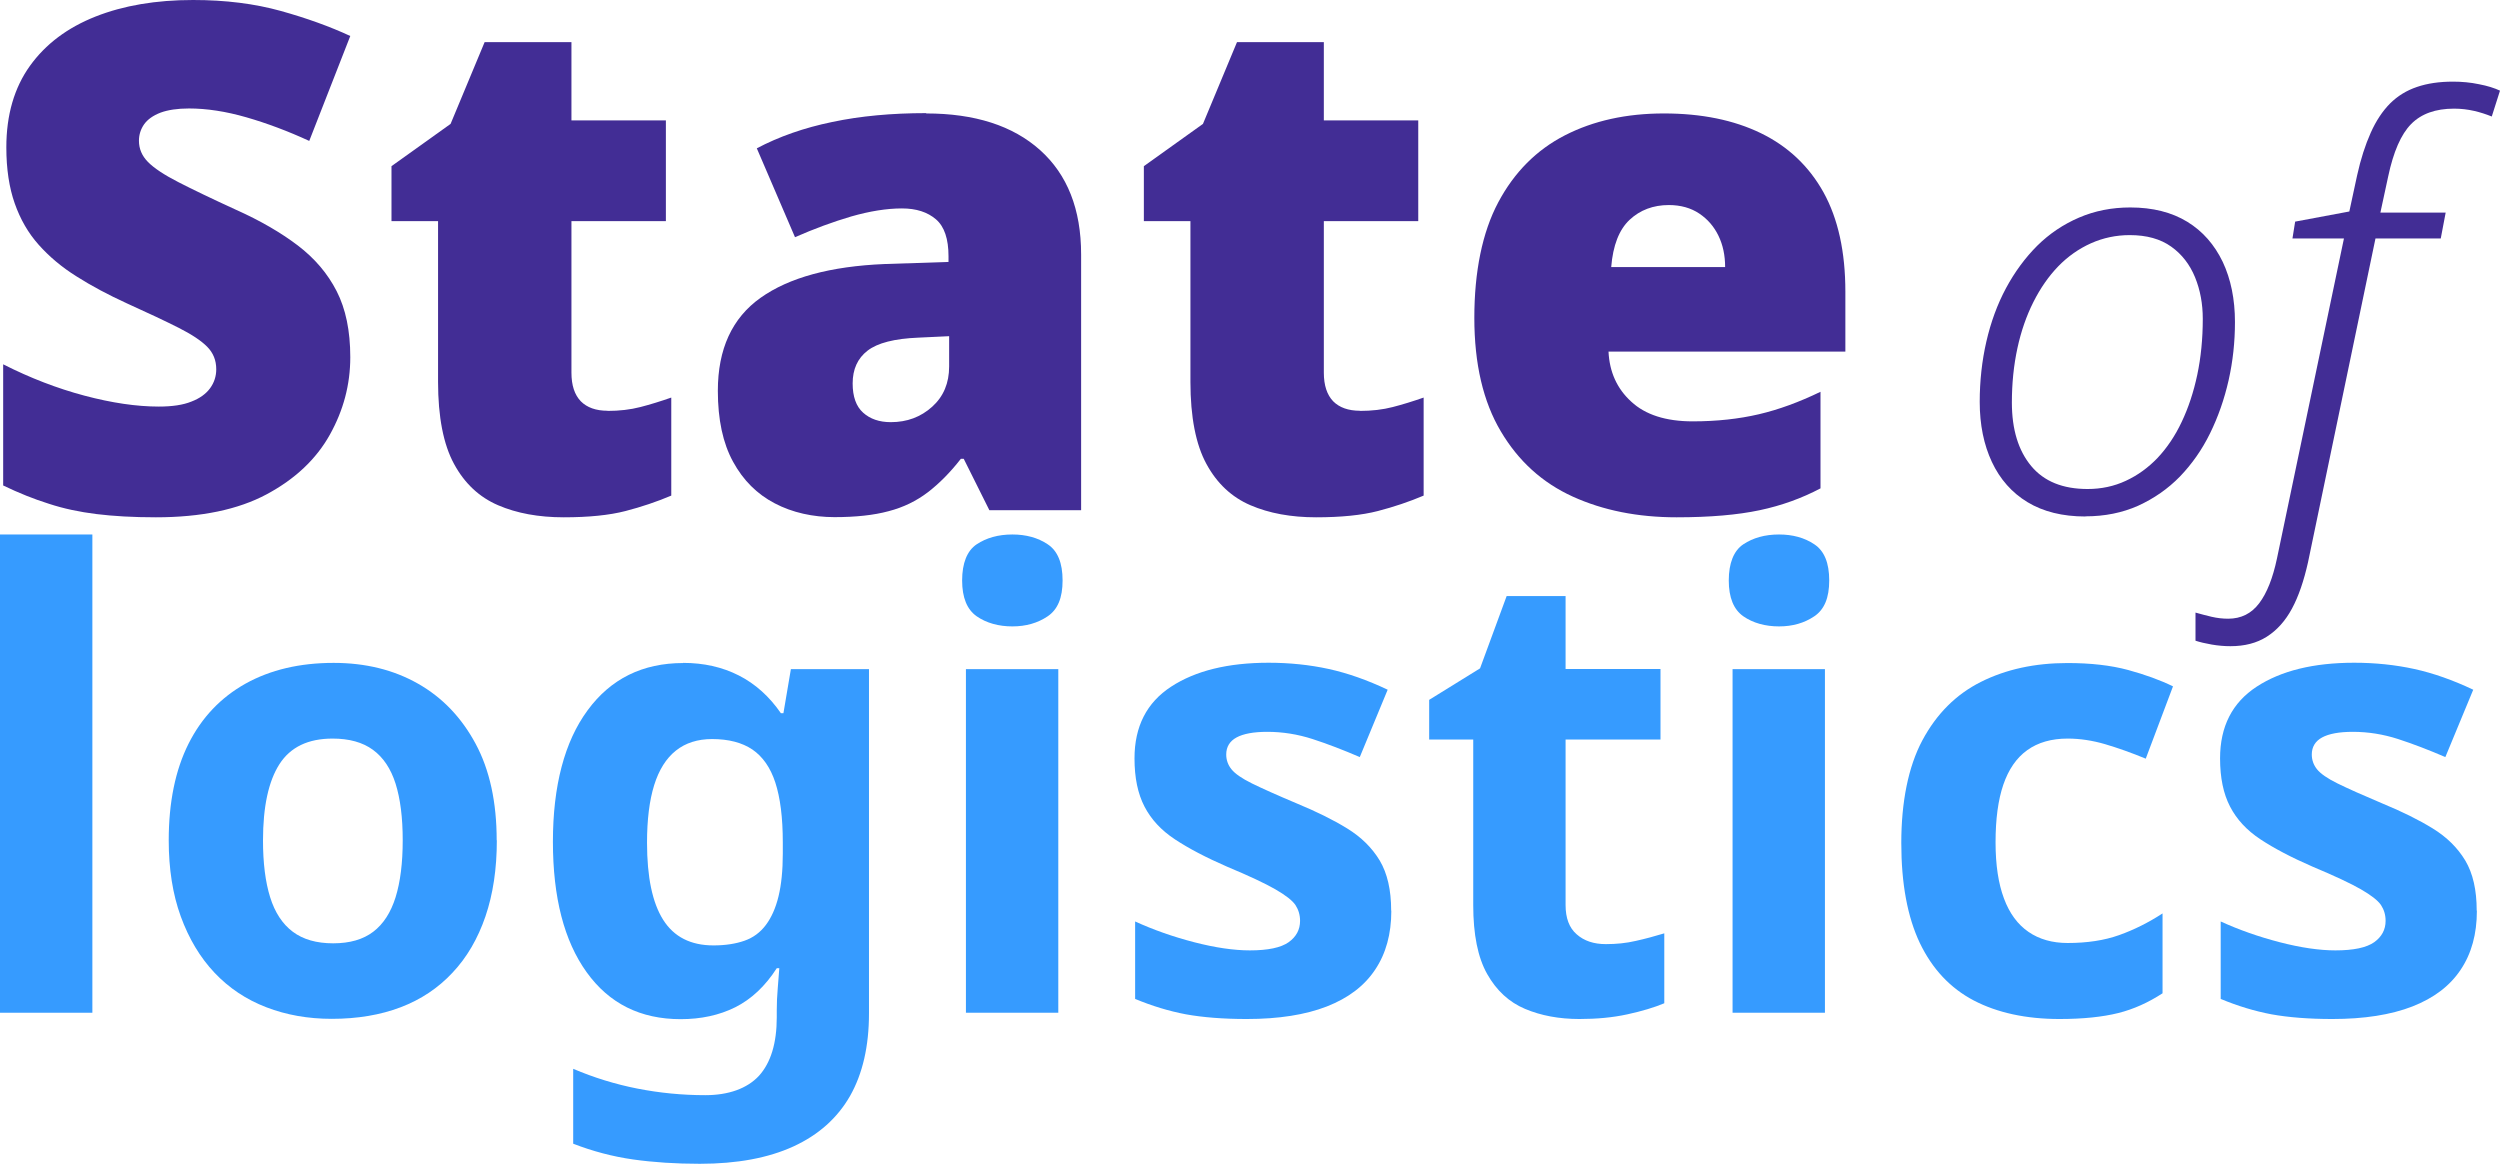
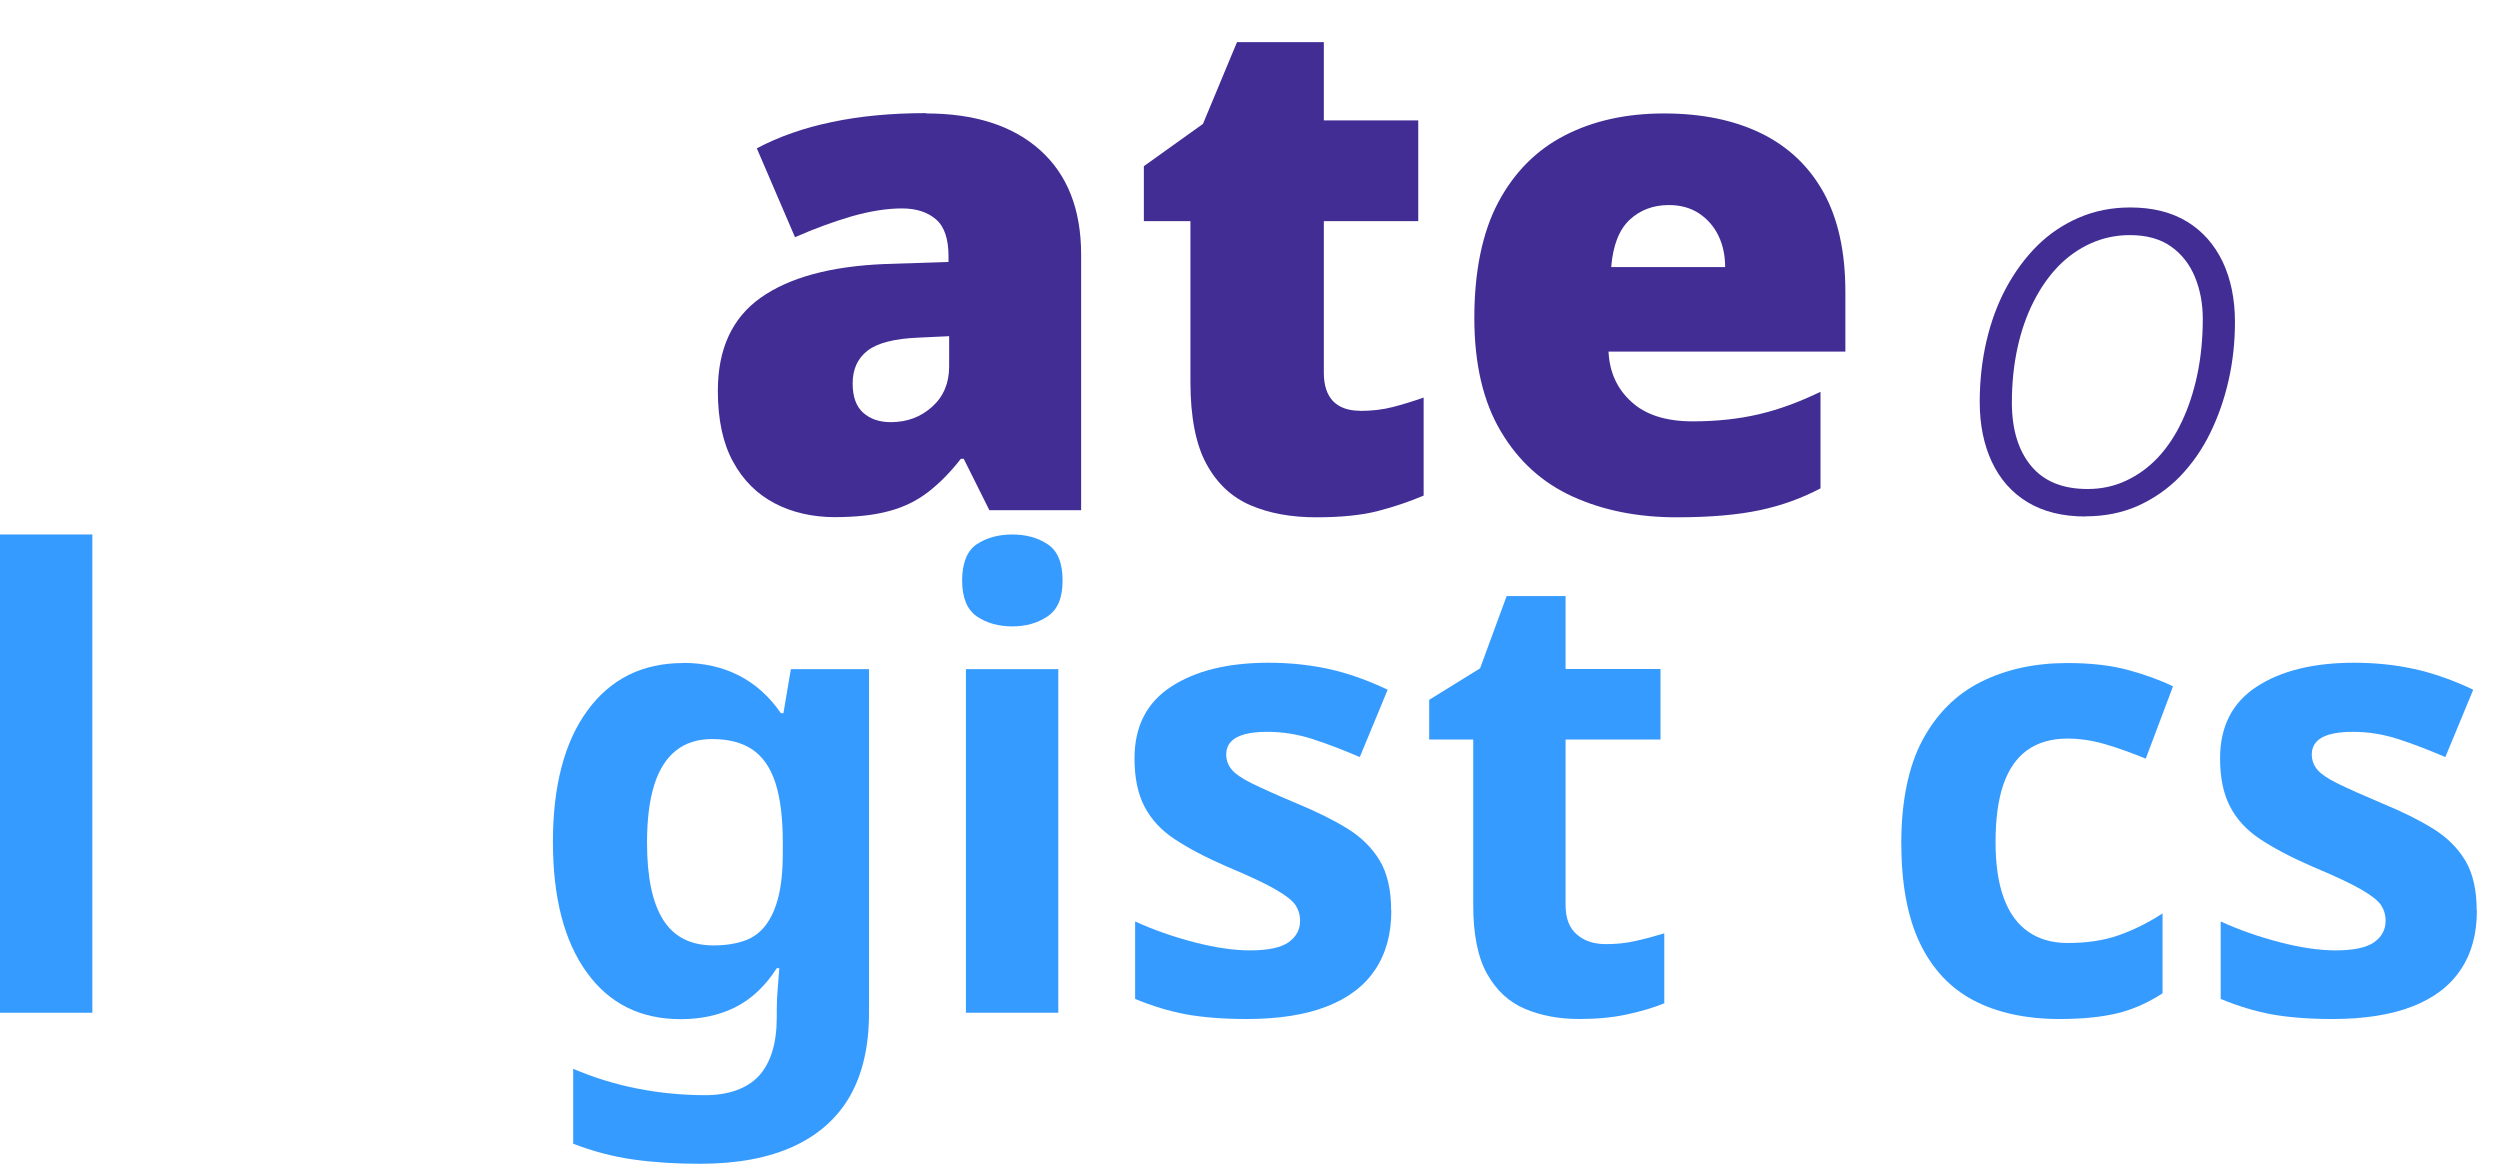
<svg xmlns="http://www.w3.org/2000/svg" width="116" height="54" viewBox="0 0 116 54" fill="none">
  <g clip-path="url(#clip0_2757_1136)">
-     <path d="M16.253 16.576C16.253 17.843 15.937 19.037 15.305 20.17C14.673 21.303 13.695 22.228 12.372 22.936C11.049 23.645 9.336 24.003 7.233 24.003C6.182 24.003 5.263 23.95 4.477 23.853C3.69 23.756 2.955 23.6 2.272 23.376C1.58 23.16 0.875 22.877 0.147 22.526V16.904C1.397 17.538 2.654 18.022 3.918 18.358C5.183 18.694 6.337 18.865 7.366 18.865C7.991 18.865 8.498 18.79 8.88 18.634C9.27 18.485 9.556 18.276 9.748 18.015C9.939 17.754 10.034 17.456 10.034 17.135C10.034 16.718 9.895 16.375 9.615 16.091C9.336 15.808 8.895 15.517 8.292 15.211C7.689 14.906 6.881 14.525 5.874 14.07C5.013 13.675 4.242 13.265 3.551 12.825C2.86 12.393 2.279 11.901 1.794 11.356C1.308 10.812 0.941 10.171 0.684 9.44C0.426 8.709 0.294 7.844 0.294 6.838C0.294 5.331 0.662 4.071 1.389 3.057C2.117 2.043 3.132 1.283 4.433 0.768C5.734 0.254 7.241 0 8.961 0C10.468 0 11.82 0.172 13.026 0.507C14.232 0.843 15.305 1.23 16.253 1.67L14.349 6.539C13.364 6.085 12.387 5.719 11.431 5.443C10.475 5.167 9.586 5.033 8.77 5.033C8.233 5.033 7.792 5.1 7.447 5.227C7.101 5.361 6.851 5.54 6.689 5.764C6.528 5.995 6.447 6.249 6.447 6.532C6.447 6.905 6.587 7.233 6.866 7.516C7.145 7.8 7.616 8.113 8.27 8.448C8.924 8.784 9.821 9.216 10.96 9.738C12.078 10.238 13.026 10.79 13.813 11.386C14.599 11.983 15.202 12.691 15.621 13.511C16.04 14.331 16.253 15.345 16.253 16.568V16.576Z" fill="#422D95" />
-     <path d="M28.184 19.066C28.743 19.066 29.25 19.007 29.713 18.887C30.176 18.768 30.654 18.619 31.147 18.447V22.996C30.478 23.279 29.772 23.518 29.022 23.712C28.272 23.906 27.317 24.003 26.155 24.003C24.994 24.003 23.979 23.816 23.112 23.443C22.244 23.07 21.561 22.437 21.068 21.527C20.576 20.625 20.326 19.35 20.326 17.717V10.26H18.165V7.71L20.907 5.749L22.487 1.954H26.515V5.585H30.897V10.26H26.515V17.292C26.515 17.881 26.662 18.321 26.949 18.619C27.236 18.91 27.655 19.059 28.191 19.059L28.184 19.066Z" fill="#422D95" />
    <path d="M42.974 5.264C45.231 5.264 46.995 5.831 48.26 6.964C49.524 8.098 50.164 9.708 50.164 11.804V23.674H45.907L44.717 21.288H44.584C44.092 21.922 43.577 22.437 43.055 22.839C42.526 23.242 41.923 23.54 41.232 23.719C40.541 23.906 39.703 23.995 38.718 23.995C37.733 23.995 36.763 23.786 35.947 23.354C35.131 22.929 34.484 22.288 34.013 21.422C33.543 20.565 33.308 19.469 33.308 18.134C33.308 16.195 33.969 14.756 35.292 13.817C36.616 12.877 38.534 12.355 41.048 12.251L44.011 12.154V11.893C44.011 11.088 43.82 10.514 43.43 10.178C43.041 9.843 42.519 9.671 41.85 9.671C41.144 9.671 40.357 9.798 39.497 10.044C38.637 10.297 37.77 10.618 36.888 11.006L35.116 6.882C36.145 6.338 37.314 5.928 38.615 5.66C39.916 5.384 41.372 5.249 42.982 5.249L42.974 5.264ZM42.622 15.666C41.504 15.711 40.718 15.912 40.255 16.27C39.791 16.628 39.563 17.135 39.563 17.791C39.563 18.403 39.725 18.858 40.049 19.148C40.372 19.439 40.798 19.588 41.335 19.588C42.085 19.588 42.724 19.35 43.254 18.872C43.783 18.395 44.04 17.769 44.04 17.008V15.599L42.622 15.666Z" fill="#422D95" />
    <path d="M63.094 19.066C63.653 19.066 64.16 19.007 64.623 18.887C65.086 18.768 65.564 18.619 66.057 18.447V22.996C65.388 23.279 64.682 23.518 63.932 23.712C63.182 23.906 62.227 24.003 61.065 24.003C59.904 24.003 58.889 23.816 58.022 23.443C57.155 23.07 56.471 22.437 55.978 21.527C55.486 20.625 55.236 19.35 55.236 17.717V10.26H53.075V7.71L55.817 5.749L57.397 1.954H61.426V5.585H65.807V10.26H61.426V17.292C61.426 17.881 61.573 18.321 61.859 18.619C62.146 18.91 62.565 19.059 63.102 19.059L63.094 19.066Z" fill="#422D95" />
    <path d="M77.208 5.264C78.951 5.264 80.45 5.57 81.707 6.181C82.964 6.793 83.935 7.71 84.611 8.925C85.287 10.148 85.625 11.684 85.625 13.534V16.315H74.635C74.68 17.254 75.025 18.03 75.687 18.634C76.341 19.245 77.297 19.551 78.539 19.551C79.656 19.551 80.678 19.439 81.604 19.223C82.531 19.007 83.486 18.656 84.471 18.179V22.66C83.611 23.115 82.67 23.458 81.648 23.674C80.627 23.891 79.34 24.003 77.796 24.003C75.988 24.003 74.385 23.682 72.974 23.041C71.563 22.399 70.453 21.393 69.637 20.013C68.821 18.641 68.409 16.889 68.409 14.749C68.409 12.609 68.777 10.782 69.519 9.388C70.262 7.993 71.291 6.957 72.614 6.278C73.937 5.6 75.466 5.264 77.208 5.264ZM77.436 9.514C76.709 9.514 76.098 9.746 75.613 10.2C75.128 10.655 74.841 11.386 74.76 12.393H80.046C80.046 11.848 79.943 11.364 79.737 10.939C79.531 10.514 79.237 10.171 78.848 9.91C78.458 9.649 77.988 9.514 77.429 9.514H77.436Z" fill="#422D95" />
    <path d="M4.286 46.991H0V24.8H4.286V46.991Z" fill="#369BFF" />
-     <path d="M23.053 38.99C23.053 40.317 22.877 41.488 22.524 42.524C22.171 43.553 21.664 44.426 20.995 45.134C20.333 45.843 19.532 46.379 18.591 46.737C17.65 47.095 16.584 47.274 15.393 47.274C14.298 47.274 13.283 47.095 12.357 46.737C11.424 46.379 10.622 45.843 9.953 45.134C9.284 44.426 8.763 43.553 8.388 42.524C8.013 41.495 7.829 40.317 7.829 38.99C7.829 37.223 8.138 35.724 8.748 34.509C9.358 33.293 10.247 32.361 11.394 31.72C12.548 31.079 13.908 30.758 15.481 30.758C16.959 30.758 18.26 31.079 19.392 31.72C20.524 32.361 21.414 33.293 22.068 34.509C22.722 35.724 23.046 37.223 23.046 38.99H23.053ZM12.203 38.99C12.203 40.041 12.313 40.921 12.534 41.63C12.754 42.338 13.107 42.875 13.585 43.233C14.063 43.591 14.688 43.77 15.459 43.77C16.231 43.77 16.849 43.591 17.319 43.233C17.79 42.875 18.135 42.338 18.356 41.63C18.576 40.921 18.686 40.041 18.686 38.99C18.686 37.939 18.576 37.066 18.356 36.365C18.135 35.664 17.782 35.142 17.305 34.792C16.827 34.442 16.202 34.27 15.43 34.27C14.298 34.27 13.475 34.665 12.967 35.456C12.46 36.246 12.203 37.424 12.203 39.005V38.99Z" fill="#369BFF" />
    <path d="M31.691 30.758C32.654 30.758 33.514 30.952 34.278 31.34C35.043 31.727 35.697 32.316 36.233 33.092H36.351L36.697 31.049H40.321V47.021C40.321 48.542 40.027 49.817 39.446 50.846C38.858 51.875 37.983 52.658 36.814 53.195C35.645 53.731 34.197 54 32.47 54C31.36 54 30.323 53.933 29.375 53.799C28.427 53.664 27.5 53.418 26.596 53.068V49.593C27.559 50.003 28.552 50.309 29.573 50.51C30.602 50.712 31.654 50.816 32.727 50.816C33.8 50.816 34.668 50.51 35.219 49.914C35.763 49.31 36.042 48.408 36.042 47.2V46.879C36.042 46.551 36.057 46.208 36.087 45.858C36.116 45.507 36.138 45.194 36.16 44.925H36.042C35.506 45.761 34.859 46.364 34.116 46.737C33.367 47.11 32.521 47.289 31.58 47.289C29.72 47.289 28.265 46.566 27.221 45.112C26.177 43.665 25.655 41.645 25.655 39.057C25.655 36.47 26.192 34.412 27.265 32.958C28.338 31.496 29.816 30.765 31.698 30.765L31.691 30.758ZM33.043 34.292C32.374 34.292 31.808 34.471 31.36 34.829C30.911 35.187 30.573 35.724 30.353 36.432C30.132 37.141 30.022 38.036 30.022 39.102C30.022 40.698 30.272 41.891 30.772 42.681C31.271 43.471 32.051 43.867 33.102 43.867C33.661 43.867 34.138 43.792 34.543 43.65C34.947 43.509 35.278 43.263 35.535 42.92C35.792 42.577 35.991 42.137 36.123 41.592C36.255 41.048 36.322 40.384 36.322 39.609V39.087C36.322 37.939 36.204 37.014 35.976 36.313C35.748 35.612 35.388 35.105 34.91 34.777C34.432 34.456 33.808 34.292 33.036 34.292H33.043Z" fill="#369BFF" />
    <path d="M46.973 24.8C47.606 24.8 48.157 24.949 48.613 25.255C49.076 25.561 49.304 26.12 49.304 26.933C49.304 27.746 49.076 28.282 48.613 28.596C48.15 28.909 47.606 29.065 46.973 29.065C46.341 29.065 45.768 28.909 45.319 28.596C44.871 28.282 44.643 27.731 44.643 26.933C44.643 26.135 44.871 25.553 45.319 25.255C45.768 24.957 46.319 24.8 46.973 24.8ZM49.105 31.049V46.991H44.819V31.049H49.105Z" fill="#369BFF" />
    <path d="M64.557 42.264C64.557 43.337 64.307 44.247 63.807 44.992C63.307 45.746 62.558 46.312 61.565 46.7C60.566 47.088 59.331 47.282 57.853 47.282C56.758 47.282 55.817 47.207 55.03 47.065C54.244 46.916 53.457 46.678 52.67 46.35V42.756C53.516 43.143 54.427 43.464 55.405 43.718C56.383 43.971 57.25 44.098 57.993 44.098C58.838 44.098 59.433 43.971 59.794 43.718C60.147 43.464 60.323 43.136 60.323 42.726C60.323 42.45 60.249 42.211 60.11 41.995C59.963 41.779 59.654 41.54 59.176 41.264C58.698 40.988 57.949 40.638 56.934 40.213C55.956 39.788 55.148 39.363 54.516 38.945C53.883 38.528 53.413 38.021 53.104 37.424C52.795 36.828 52.641 36.09 52.641 35.187C52.641 33.711 53.207 32.6 54.339 31.862C55.471 31.123 56.978 30.751 58.86 30.751C59.838 30.751 60.771 30.848 61.654 31.041C62.536 31.235 63.447 31.556 64.388 32.003L63.094 35.128C62.33 34.8 61.595 34.516 60.904 34.292C60.213 34.069 59.514 33.957 58.801 33.957C58.169 33.957 57.691 34.046 57.375 34.218C57.059 34.389 56.897 34.658 56.897 35.008C56.897 35.262 56.978 35.493 57.14 35.694C57.302 35.896 57.618 36.119 58.088 36.35C58.559 36.582 59.257 36.895 60.176 37.282C61.08 37.655 61.852 38.036 62.506 38.438C63.16 38.841 63.66 39.333 64.02 39.93C64.373 40.526 64.55 41.294 64.55 42.248L64.557 42.264Z" fill="#369BFF" />
    <path d="M74.518 43.807C74.996 43.807 75.459 43.762 75.9 43.658C76.341 43.561 76.782 43.441 77.223 43.307V46.551C76.76 46.745 76.194 46.916 75.51 47.065C74.827 47.215 74.084 47.282 73.283 47.282C72.342 47.282 71.504 47.125 70.761 46.812C70.019 46.499 69.438 45.962 69.005 45.194C68.571 44.426 68.358 43.359 68.358 41.995V34.315H66.314V32.473L68.674 31.012L69.909 27.656H72.643V31.041H77.047V34.315H72.643V41.995C72.643 42.599 72.812 43.054 73.158 43.352C73.503 43.658 73.952 43.807 74.51 43.807H74.518Z" fill="#369BFF" />
-     <path d="M82.545 24.8C83.177 24.8 83.729 24.949 84.184 25.255C84.648 25.561 84.876 26.12 84.876 26.933C84.876 27.746 84.648 28.282 84.184 28.596C83.721 28.909 83.177 29.065 82.545 29.065C81.913 29.065 81.34 28.909 80.891 28.596C80.443 28.282 80.215 27.731 80.215 26.933C80.215 26.135 80.443 25.553 80.891 25.255C81.34 24.957 81.891 24.8 82.545 24.8ZM84.677 31.049V46.991H80.391V31.049H84.677Z" fill="#369BFF" />
    <path d="M95.557 47.282C94.006 47.282 92.675 46.991 91.587 46.424C90.492 45.85 89.661 44.963 89.08 43.755C88.507 42.547 88.22 41.003 88.22 39.109C88.22 37.215 88.544 35.575 89.198 34.352C89.852 33.129 90.756 32.219 91.918 31.638C93.079 31.056 94.417 30.765 95.932 30.765C97.005 30.765 97.938 30.87 98.74 31.086C99.534 31.302 100.232 31.556 100.827 31.847L99.563 35.202C98.894 34.926 98.262 34.703 97.681 34.531C97.093 34.359 96.512 34.27 95.939 34.27C95.189 34.27 94.564 34.449 94.064 34.807C93.564 35.165 93.197 35.702 92.954 36.41C92.712 37.118 92.594 38.013 92.594 39.08C92.594 40.146 92.727 41.003 92.984 41.689C93.241 42.383 93.623 42.897 94.123 43.24C94.623 43.583 95.226 43.755 95.939 43.755C96.843 43.755 97.637 43.635 98.328 43.389C99.019 43.143 99.688 42.808 100.342 42.383V46.089C99.688 46.514 99.004 46.827 98.284 47.006C97.564 47.185 96.659 47.282 95.564 47.282H95.557Z" fill="#369BFF" />
    <path d="M114.927 42.264C114.927 43.337 114.677 44.247 114.177 44.992C113.677 45.746 112.927 46.312 111.935 46.7C110.935 47.088 109.7 47.282 108.223 47.282C107.127 47.282 106.186 47.207 105.4 47.065C104.613 46.916 103.827 46.678 103.04 46.35V42.756C103.885 43.143 104.797 43.464 105.775 43.718C106.752 43.971 107.62 44.098 108.362 44.098C109.208 44.098 109.803 43.971 110.163 43.718C110.516 43.464 110.692 43.136 110.692 42.726C110.692 42.45 110.619 42.211 110.479 41.995C110.332 41.779 110.024 41.54 109.546 41.264C109.068 40.988 108.318 40.638 107.304 40.213C106.326 39.788 105.517 39.363 104.885 38.945C104.253 38.528 103.782 38.021 103.474 37.424C103.165 36.828 103.011 36.09 103.011 35.187C103.011 33.711 103.577 32.6 104.709 31.862C105.841 31.123 107.348 30.751 109.23 30.751C110.207 30.751 111.141 30.848 112.023 31.041C112.905 31.235 113.817 31.556 114.758 32.003L113.464 35.128C112.699 34.8 111.964 34.516 111.273 34.292C110.582 34.069 109.884 33.957 109.171 33.957C108.539 33.957 108.061 34.046 107.745 34.218C107.429 34.389 107.267 34.658 107.267 35.008C107.267 35.262 107.348 35.493 107.509 35.694C107.671 35.896 107.987 36.119 108.458 36.35C108.928 36.582 109.627 36.895 110.545 37.282C111.45 37.655 112.222 38.036 112.876 38.438C113.53 38.841 114.03 39.333 114.39 39.93C114.743 40.526 114.919 41.294 114.919 42.248L114.927 42.264Z" fill="#369BFF" />
    <path d="M96.762 23.965C95.704 23.965 94.807 23.742 94.079 23.302C93.351 22.862 92.8 22.235 92.425 21.438C92.05 20.64 91.859 19.708 91.859 18.649C91.859 17.68 91.962 16.74 92.168 15.845C92.374 14.95 92.675 14.123 93.079 13.37C93.484 12.617 93.969 11.96 94.528 11.401C95.094 10.842 95.74 10.409 96.468 10.096C97.196 9.783 97.99 9.626 98.843 9.626C99.886 9.626 100.769 9.85 101.489 10.29C102.209 10.73 102.753 11.356 103.136 12.154C103.511 12.952 103.702 13.884 103.702 14.943C103.702 15.868 103.606 16.762 103.408 17.642C103.209 18.522 102.922 19.342 102.548 20.103C102.173 20.871 101.702 21.535 101.151 22.109C100.592 22.683 99.945 23.13 99.21 23.466C98.475 23.794 97.659 23.958 96.77 23.958L96.762 23.965ZM96.865 22.69C97.497 22.69 98.093 22.564 98.637 22.31C99.188 22.056 99.681 21.698 100.114 21.244C100.548 20.781 100.923 20.23 101.232 19.573C101.54 18.925 101.783 18.194 101.952 17.396C102.121 16.598 102.209 15.726 102.209 14.794C102.209 14.1 102.092 13.459 101.849 12.863C101.607 12.274 101.239 11.796 100.747 11.446C100.247 11.088 99.607 10.909 98.82 10.909C98.188 10.909 97.586 11.036 97.019 11.289C96.454 11.543 95.946 11.901 95.505 12.355C95.057 12.818 94.674 13.37 94.351 14.011C94.028 14.652 93.778 15.368 93.609 16.151C93.439 16.934 93.351 17.776 93.351 18.679C93.351 19.931 93.653 20.908 94.248 21.624C94.844 22.34 95.718 22.69 96.865 22.69Z" fill="#422D95" />
-     <path d="M103.488 29.983C103.216 29.983 102.93 29.96 102.628 29.908C102.327 29.856 102.077 29.796 101.871 29.729V28.424C102.114 28.491 102.356 28.558 102.614 28.618C102.871 28.678 103.128 28.708 103.386 28.708C103.988 28.708 104.466 28.469 104.826 27.992C105.187 27.515 105.459 26.821 105.65 25.919L108.759 11.066H106.37L106.495 10.283L109.009 9.813L109.369 8.143C109.538 7.375 109.752 6.718 110.002 6.159C110.251 5.6 110.553 5.152 110.898 4.802C111.251 4.452 111.663 4.198 112.148 4.034C112.626 3.87 113.185 3.788 113.817 3.788C114.228 3.788 114.633 3.825 115.022 3.907C115.419 3.982 115.743 4.086 116 4.206L115.618 5.406C115.36 5.302 115.088 5.212 114.794 5.145C114.5 5.078 114.192 5.041 113.868 5.041C113.008 5.041 112.347 5.279 111.876 5.756C111.406 6.234 111.053 7.046 110.81 8.195L110.45 9.865H113.479L113.251 11.066H110.222L107.09 26.098C106.899 26.948 106.657 27.664 106.348 28.238C106.039 28.812 105.65 29.244 105.179 29.543C104.709 29.841 104.15 29.983 103.496 29.983H103.488Z" fill="#422D95" />
  </g>
  <defs>
    <clipPath id="clip0_2757_1136">
      <rect width="116" height="54" fill="white" />
    </clipPath>
  </defs>
</svg>